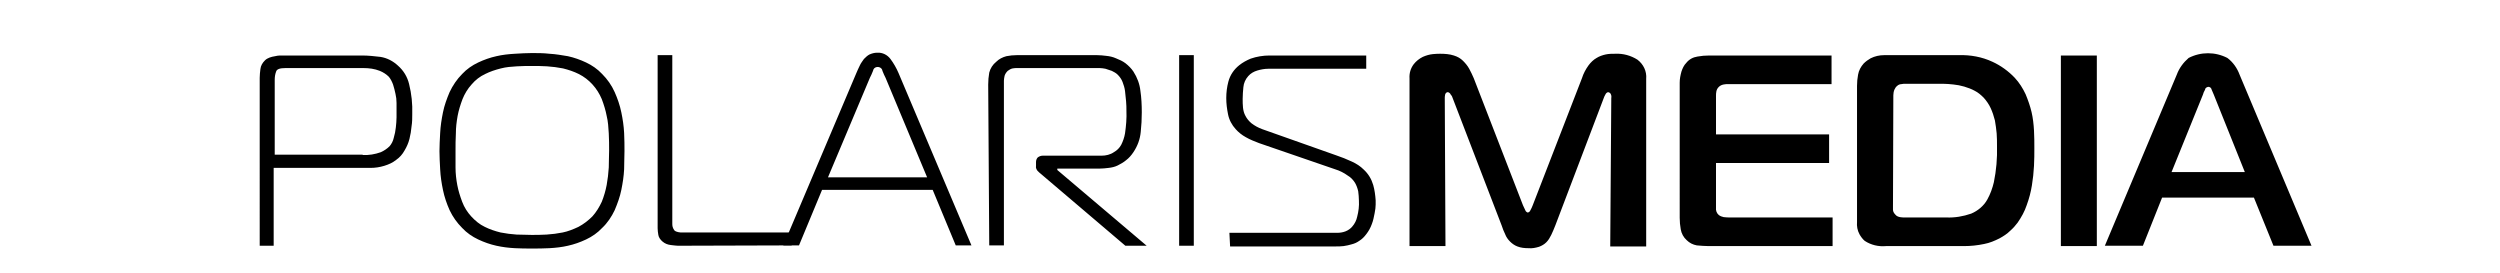
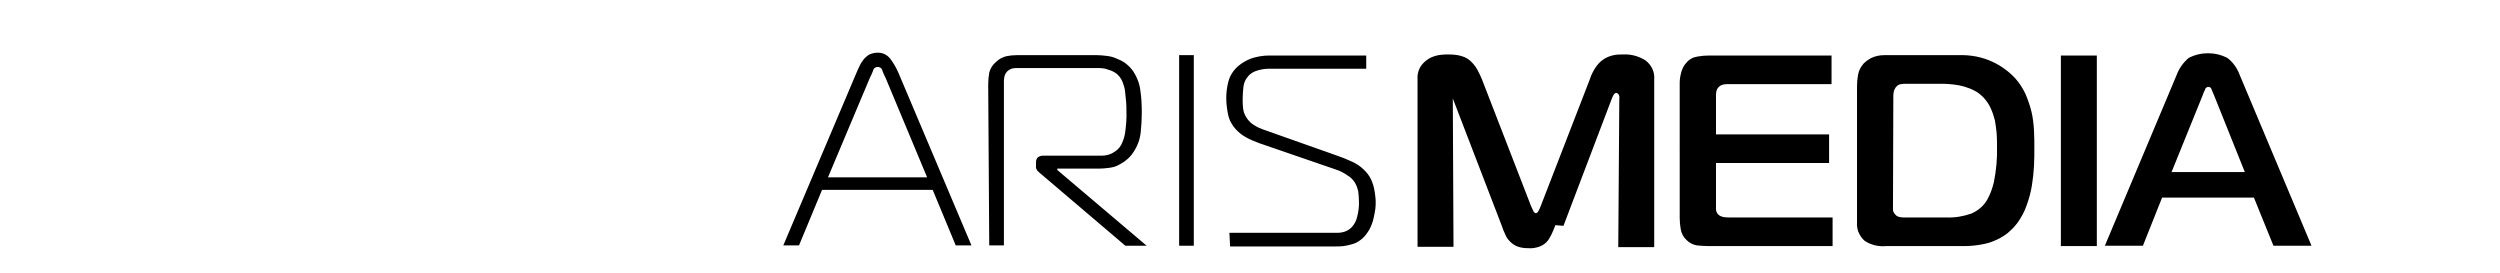
<svg xmlns="http://www.w3.org/2000/svg" viewBox="54 0 716.2 78.1" class="polaris">
  <title>polarismedia-logo</title>
-   <path d="M157.9 44.4c1.8.1 3.5-.2 5.2-.8.9-.4 1.8-1 2.5-1.7.6-.7 1-1.5 1.2-2.4.3-1 .5-2 .6-3 .1-1 .2-1.9.2-2.9v-2.1-2c0-.9-.1-1.8-.3-2.6-.2-.9-.4-1.8-.7-2.7-.3-.8-.7-1.6-1.2-2.2-.7-.7-1.6-1.3-2.6-1.7-1.5-.6-3.1-.8-4.7-.8h-22.3c-1.6 0-2.5.3-2.7 1-.3.8-.4 1.6-.4 2.4v21.4h25.2zm-29.5 26V22.3c0-.8.1-1.7.2-2.5.1-1 .6-1.8 1.3-2.5.4-.4.8-.6 1.3-.8.5-.2 1-.3 1.6-.4.5-.1.9-.2 1.4-.2h23.5c1.8 0 3.6.2 5.3.4 1.9.3 3.6 1.2 5 2.5 1.6 1.4 2.7 3.2 3.2 5.3.7 2.8 1 5.7.9 8.6 0 1.1 0 2.3-.2 3.5-.1 1.2-.3 2.4-.6 3.6-.3 1.2-.8 2.3-1.4 3.3-.6 1.1-1.4 2-2.4 2.7-1 .8-2.1 1.3-3.4 1.7-1.3.4-2.6.6-4 .6h-27.7v22.3h-4zM184.5 48c0 1.7.2 3.4.5 5s.8 3.2 1.4 4.8c.6 1.6 1.5 3 2.6 4.2 1.1 1.2 2.4 2.3 3.9 3 1.4.7 2.9 1.2 4.5 1.6 1.5.3 3.1.5 4.6.6 1.5 0 3 .1 4.3.1 1.3 0 2.7 0 4.3-.1 1.6-.1 3.1-.3 4.6-.6 1.5-.3 3-.9 4.5-1.6 1.5-.8 2.8-1.8 4-3 1.1-1.2 2-2.7 2.7-4.2.6-1.5 1.1-3.2 1.4-4.8.3-1.7.5-3.3.6-5 0-1.7.1-3.4.1-4.9s0-3.2-.1-4.9c-.1-1.7-.2-3.4-.6-5-.3-1.6-.8-3.2-1.4-4.8-1.3-3.1-3.6-5.7-6.6-7.2-1.4-.7-2.9-1.2-4.5-1.6-1.5-.3-3.1-.5-4.6-.6-1.5-.1-3-.1-4.3-.1-1.3 0-2.7 0-4.3.1-1.6.1-3.1.2-4.6.6-1.6.4-3.1.9-4.5 1.6-1.5.7-2.8 1.7-3.9 3-1.1 1.2-2 2.7-2.6 4.2-.6 1.6-1.1 3.2-1.4 4.8-.3 1.7-.5 3.3-.5 5-.1 1.7-.1 3.4-.1 4.9V48m26.9-32.6c1.8.1 3.5.4 5.3.7 1.8.4 3.5 1 5.2 1.8 1.7.8 3.3 1.9 4.6 3.3 1.5 1.5 2.7 3.2 3.6 5.2.8 1.8 1.5 3.8 1.9 5.8.4 1.9.7 3.9.8 5.9.1 1.9.1 3.7.1 5.2s-.1 3.3-.1 5.2c-.1 2-.4 3.9-.8 5.9-.4 2-1.1 3.9-1.9 5.8-.9 1.9-2.1 3.7-3.6 5.1-1.3 1.4-2.9 2.5-4.6 3.3-1.7.8-3.4 1.4-5.2 1.8-1.7.4-3.5.6-5.3.7-1.7.1-3.4.1-5 .1s-3.2 0-4.9-.1c-1.8-.1-3.5-.3-5.3-.7-1.8-.4-3.5-1-5.2-1.8-1.7-.8-3.3-1.9-4.6-3.3-1.5-1.5-2.7-3.2-3.6-5.1-.8-1.8-1.5-3.8-1.9-5.8-.4-1.9-.7-3.9-.8-5.9-.1-1.9-.2-3.7-.2-5.2s.1-3.3.2-5.2c.1-2 .4-3.9.8-5.9.4-2 1.1-3.9 1.9-5.8.9-1.9 2.1-3.7 3.6-5.2 1.3-1.4 2.9-2.5 4.6-3.3 1.7-.8 3.4-1.4 5.2-1.8 1.7-.4 3.5-.6 5.3-.7 1.7-.1 3.4-.2 4.9-.2s3.3 0 5 .2M248.2 70.4c-.4 0-1.1-.1-2-.2-.9-.1-1.7-.4-2.4-1-.6-.5-1.1-1.2-1.2-1.9-.1-.6-.2-1.3-.2-1.9V15.8h4.2V64c0 .3 0 .7.1 1 .1.4.3.7.5 1 .3.3.7.4 1.1.5.4.1.8.1 1.2.1h31.3v3.7l-32.6.1z" />
-   <path d="M291.2 50.8h28.4l-11.9-28.5c-.3-.6-.6-1.2-.9-2-.1-.8-.9-1.2-1.6-1.1-.6.1-1 .5-1.1 1.1-.3.8-.6 1.4-.9 2l-12 28.5zm8.1-29.8c.3-.7.6-1.4 1-2.2.3-.7.8-1.3 1.2-1.9.5-.5 1-1 1.6-1.3.7-.3 1.4-.5 2.2-.5 1.5-.1 2.9.6 3.8 1.8.9 1.2 1.7 2.6 2.3 4l20.9 49.4h-4.5l-6.6-15.9h-31.7l-6.6 15.9h-4.5L299.3 21zM337.1 24.2c0-1.1.1-2.3.3-3.4.3-1.2 1-2.3 2-3.1.8-.8 1.8-1.3 2.9-1.6 1-.2 2-.3 3-.3h23c.9 0 1.7.1 2.6.2 1 .1 1.9.3 2.8.7 1 .4 1.9.8 2.7 1.4.9.7 1.7 1.5 2.3 2.4 1.1 1.7 1.8 3.6 2 5.5.3 2 .4 4.1.4 6.2 0 1.9-.1 3.7-.3 5.6-.2 2.1-.9 4-2.1 5.8-.6.9-1.3 1.7-2.1 2.3-.7.6-1.6 1.1-2.4 1.5-.8.4-1.7.6-2.6.7-.9.1-1.7.2-2.6.2h-12.1v.4l25.6 21.7h-6.1l-24.1-20.5c-.4-.3-.7-.6-1.1-1-.3-.4-.5-.9-.4-1.3v-1.2c0-.5.2-1 .5-1.3.4-.3.9-.5 1.4-.5h16.9c1.2 0 2.5-.3 3.5-1 .9-.5 1.6-1.2 2.1-2.1.5-1 .9-2.1 1.1-3.3.3-2.1.5-4.3.4-6.5 0-.8 0-1.7-.1-2.7-.1-1-.2-1.9-.3-2.9-.1-.9-.4-1.8-.7-2.6-.3-.8-.8-1.5-1.4-2.1-.5-.5-1.1-.8-1.7-1.1l-1.8-.6c-.6-.1-1.1-.2-1.7-.2h-23.5c-.5 0-.9 0-1.4.1-.5.1-1 .4-1.4.7-.4.4-.7.8-.9 1.4-.1.5-.2 1-.2 1.4v47.2h-4.2l-.3-46.1zM391.8 15.8h4.2v54.6h-4.2zM406.2 66.7H437c.8 0 1.6-.1 2.4-.4.8-.3 1.5-.8 2-1.4.7-.8 1.2-1.8 1.4-2.8.4-1.5.6-3.1.5-4.7 0-.9-.1-1.7-.2-2.6-.2-.9-.5-1.7-.9-2.4-.5-.8-1.2-1.6-2.1-2.1-1.1-.8-2.3-1.4-3.6-1.8L414.7 41c-1.3-.5-2.6-1-3.8-1.7-1.1-.6-2.1-1.4-2.9-2.3-1.1-1.2-1.9-2.7-2.2-4.3-.3-1.5-.5-3-.5-4.6 0-1.6.2-3.2.6-4.7.5-1.9 1.6-3.5 3.1-4.7 1-.8 2.1-1.4 3.3-1.9 1.7-.6 3.6-.9 5.4-.9h27.7v3.8h-28.1c-1 0-2.1.2-3.1.5s-1.9.8-2.6 1.6c-.8.9-1.3 2-1.4 3.2-.1 1.1-.2 2.2-.2 3.3 0 .9 0 1.7.1 2.6.1.8.3 1.6.7 2.3.4.8 1 1.5 1.7 2.1.9.7 2 1.3 3.1 1.7l21.2 7.5c1.5.5 3 1.1 4.5 1.8 1.3.6 2.4 1.3 3.4 2.3 1.3 1.2 2.2 2.7 2.7 4.4.4 1.4.6 2.9.7 4.4v1.2c0 .7-.1 1.5-.3 2.5-.2 1-.4 2.1-.8 3.1-.4 1.1-.9 2-1.6 2.9-.6.8-1.2 1.4-2 1.9-.7.5-1.4.8-2.2 1-.7.2-1.5.4-2.3.5-.8.1-1.5.1-2.2.1h-30.3l-.2-3.9zM499.6 64.5c-.4 1-.8 2-1.2 2.8-.4.8-.8 1.5-1.4 2.1-.6.6-1.3 1-2.1 1.3-1 .3-2 .5-3 .4-1.1 0-2.2-.1-3.2-.5-.8-.3-1.5-.8-2.1-1.4-.6-.6-1.1-1.3-1.4-2.1-.4-.8-.7-1.6-1-2.5l-14-36.4c-.1-.4-.3-.8-.6-1.1-.1-.3-.4-.6-.8-.7-.4 0-.7.3-.8.7-.1.5-.1.8-.1.9l.2 42.5h-10.3v-48c-.1-1.5.3-2.9 1.2-4.1.7-.9 1.6-1.6 2.6-2.1.9-.4 1.9-.7 2.9-.8 1-.1 1.6-.1 2.1-.1 1.3 0 2.7.1 3.9.5 1 .3 1.9.8 2.6 1.5.7.7 1.3 1.4 1.8 2.3.5.9.9 1.8 1.3 2.7l14.1 36.4c.2.5.5 1 .7 1.5.1.3.4.5.7.6.3-.1.6-.3.7-.6.3-.5.5-1 .7-1.5l14.1-36.4c.4-1.3 1.1-2.6 1.9-3.7.6-.8 1.4-1.6 2.3-2.1.8-.5 1.7-.8 2.6-1 .9-.2 1.9-.2 2.8-.2 2.2-.1 4.4.5 6.3 1.7 1.7 1.3 2.7 3.3 2.5 5.5v48h-10.3l.3-42.5c.1-.5 0-1-.3-1.4-.2-.2-.4-.2-.6-.3-.4.1-.6.3-.8.7-.2.4-.4.7-.5 1.1l-13.8 36.3zM543.5 70.5c-1.1 0-2.2-.1-3.4-.2-1.1-.2-2.1-.7-2.9-1.5-.9-.8-1.5-1.9-1.7-3.1-.2-1.1-.3-2.2-.3-3.3V23.7c0-1.1.2-2.1.5-3.2.3-.9.7-1.8 1.4-2.5.8-1 1.9-1.6 3.2-1.8 1.1-.2 2.2-.3 3.4-.3h35v8.2h-29.5c-.5 0-1 0-1.4.1-.5.1-1 .3-1.4.7-.4.4-.6.8-.7 1.3-.1.4-.1.9-.1 1.3v11H578v8.2h-32.4v12.8c-.1.8.2 1.6.8 2.1.4.3.9.5 1.4.6.7.1 1.4.1 2.1.1H579v8.2h-35.5zM596.3 58.5v1.6c0 .5.3 1 .7 1.4.3.4.8.6 1.3.7.5.1.9.1 1.4.1h11.9c2.4.1 4.8-.3 7.1-1.1 1.9-.8 3.6-2.2 4.6-4 .9-1.6 1.5-3.3 1.9-5 .7-3.4 1-6.9.9-10.4 0-1.1 0-2.3-.1-3.6-.1-1.2-.3-2.5-.5-3.7-.3-1.2-.7-2.4-1.2-3.5s-1.2-2.1-2-3c-.8-.8-1.6-1.5-2.6-2-.9-.5-2-.9-3-1.2-1-.3-2.1-.5-3.1-.6-1-.1-2-.2-3-.2h-10.7c-.4 0-.8 0-1.2.1-.4 0-.9.2-1.2.5-.4.3-.6.7-.8 1.1-.2.5-.3 1.1-.3 1.6l-.1 31.2zm-2 12c-2.1.2-4.3-.3-6.1-1.5-.6-.5-1.1-1.2-1.5-1.9-.6-1.1-.8-2.3-.7-3.5v-39c0-1.1.1-2.1.3-3.2.2-1.2.8-2.3 1.6-3.2.6-.6 1.3-1.1 2-1.5 1.2-.6 2.5-.9 3.9-.9h21.4c3.3-.1 6.6.5 9.6 1.9 2.4 1.1 4.6 2.7 6.4 4.6 1.3 1.4 2.3 3 3.1 4.7.7 1.7 1.3 3.4 1.7 5.1.4 1.7.6 3.5.7 5.3.1 1.8.1 3.5.1 5.1 0 1.5 0 3.2-.1 5-.1 1.9-.3 3.8-.6 5.6-.3 1.9-.8 3.8-1.5 5.7-.6 1.8-1.5 3.4-2.6 5-.6.8-1.3 1.6-2.1 2.3-.9.9-2 1.6-3.1 2.2-1.4.7-2.8 1.3-4.4 1.6-1.9.4-3.8.6-5.7.6h-22.4zM644.4 15.9h10.3v54.6h-10.3zM676.1 49.3h21l-8.9-22.2c-.2-.4-.4-.9-.6-1.4-.1-.5-.5-.9-1.1-.8-.4.1-.8.4-.8.8-.3.5-.5 1-.6 1.4l-9 22.2zm1.5-27.9c.7-1.9 1.9-3.5 3.4-4.8 3.5-1.8 7.6-1.8 11.1 0 1.6 1.2 2.8 2.9 3.5 4.8l20.6 49h-10.9l-5.6-13.8h-26.3l-5.5 13.8H657l20.6-49z" />
+   <path d="M291.2 50.8h28.4l-11.9-28.5c-.3-.6-.6-1.2-.9-2-.1-.8-.9-1.2-1.6-1.1-.6.1-1 .5-1.1 1.1-.3.8-.6 1.4-.9 2l-12 28.5zm8.1-29.8c.3-.7.6-1.4 1-2.2.3-.7.8-1.3 1.2-1.9.5-.5 1-1 1.6-1.3.7-.3 1.4-.5 2.2-.5 1.5-.1 2.9.6 3.8 1.8.9 1.2 1.7 2.6 2.3 4l20.9 49.4h-4.5l-6.6-15.9h-31.7l-6.6 15.9h-4.5L299.3 21zM337.1 24.2c0-1.1.1-2.3.3-3.4.3-1.2 1-2.3 2-3.1.8-.8 1.8-1.3 2.9-1.6 1-.2 2-.3 3-.3h23c.9 0 1.7.1 2.6.2 1 .1 1.9.3 2.8.7 1 .4 1.9.8 2.7 1.4.9.7 1.7 1.5 2.3 2.4 1.1 1.7 1.8 3.6 2 5.5.3 2 .4 4.1.4 6.2 0 1.9-.1 3.7-.3 5.6-.2 2.1-.9 4-2.1 5.8-.6.9-1.3 1.7-2.1 2.3-.7.6-1.6 1.1-2.4 1.5-.8.4-1.7.6-2.6.7-.9.1-1.7.2-2.6.2h-12.1v.4l25.6 21.7h-6.1l-24.1-20.5c-.4-.3-.7-.6-1.1-1-.3-.4-.5-.9-.4-1.3v-1.2c0-.5.2-1 .5-1.3.4-.3.9-.5 1.4-.5h16.9c1.2 0 2.5-.3 3.5-1 .9-.5 1.6-1.2 2.1-2.1.5-1 .9-2.1 1.1-3.3.3-2.1.5-4.3.4-6.5 0-.8 0-1.7-.1-2.7-.1-1-.2-1.9-.3-2.9-.1-.9-.4-1.8-.7-2.6-.3-.8-.8-1.5-1.4-2.1-.5-.5-1.1-.8-1.7-1.1l-1.8-.6c-.6-.1-1.1-.2-1.7-.2h-23.5c-.5 0-.9 0-1.4.1-.5.1-1 .4-1.4.7-.4.4-.7.8-.9 1.4-.1.5-.2 1-.2 1.4v47.2h-4.2l-.3-46.1zM391.8 15.8h4.2v54.6h-4.2zM406.2 66.7H437c.8 0 1.6-.1 2.4-.4.8-.3 1.5-.8 2-1.4.7-.8 1.2-1.8 1.4-2.8.4-1.5.6-3.1.5-4.7 0-.9-.1-1.7-.2-2.6-.2-.9-.5-1.7-.9-2.4-.5-.8-1.2-1.6-2.1-2.1-1.1-.8-2.3-1.4-3.6-1.8L414.7 41c-1.3-.5-2.6-1-3.8-1.7-1.1-.6-2.1-1.4-2.9-2.3-1.1-1.2-1.9-2.7-2.2-4.3-.3-1.5-.5-3-.5-4.6 0-1.6.2-3.2.6-4.7.5-1.9 1.6-3.5 3.1-4.7 1-.8 2.1-1.4 3.3-1.9 1.7-.6 3.6-.9 5.4-.9h27.7v3.8h-28.1c-1 0-2.1.2-3.1.5s-1.9.8-2.6 1.6c-.8.9-1.3 2-1.4 3.2-.1 1.1-.2 2.2-.2 3.3 0 .9 0 1.7.1 2.6.1.8.3 1.6.7 2.3.4.8 1 1.5 1.7 2.1.9.7 2 1.3 3.1 1.7l21.2 7.5c1.5.5 3 1.1 4.5 1.8 1.3.6 2.4 1.3 3.4 2.3 1.3 1.2 2.2 2.7 2.7 4.4.4 1.4.6 2.9.7 4.4v1.2c0 .7-.1 1.5-.3 2.5-.2 1-.4 2.1-.8 3.1-.4 1.1-.9 2-1.6 2.9-.6.8-1.2 1.4-2 1.9-.7.5-1.4.8-2.2 1-.7.2-1.5.4-2.3.5-.8.1-1.5.1-2.2.1h-30.3l-.2-3.9zM499.6 64.5c-.4 1-.8 2-1.2 2.8-.4.8-.8 1.5-1.4 2.1-.6.6-1.3 1-2.1 1.3-1 .3-2 .5-3 .4-1.1 0-2.2-.1-3.2-.5-.8-.3-1.5-.8-2.1-1.4-.6-.6-1.1-1.3-1.4-2.1-.4-.8-.7-1.6-1-2.5l-14-36.4l.2 42.5h-10.3v-48c-.1-1.5.3-2.9 1.2-4.1.7-.9 1.6-1.6 2.6-2.1.9-.4 1.9-.7 2.9-.8 1-.1 1.6-.1 2.1-.1 1.3 0 2.7.1 3.9.5 1 .3 1.9.8 2.6 1.5.7.7 1.3 1.4 1.8 2.3.5.9.9 1.8 1.3 2.7l14.1 36.4c.2.5.5 1 .7 1.5.1.3.4.5.7.6.3-.1.6-.3.7-.6.3-.5.5-1 .7-1.5l14.1-36.4c.4-1.3 1.1-2.6 1.9-3.7.6-.8 1.4-1.6 2.3-2.1.8-.5 1.7-.8 2.6-1 .9-.2 1.9-.2 2.8-.2 2.2-.1 4.4.5 6.3 1.7 1.7 1.3 2.7 3.3 2.5 5.5v48h-10.3l.3-42.5c.1-.5 0-1-.3-1.4-.2-.2-.4-.2-.6-.3-.4.1-.6.3-.8.7-.2.4-.4.7-.5 1.1l-13.8 36.3zM543.5 70.5c-1.1 0-2.2-.1-3.4-.2-1.1-.2-2.1-.7-2.9-1.5-.9-.8-1.5-1.9-1.7-3.1-.2-1.1-.3-2.2-.3-3.3V23.7c0-1.1.2-2.1.5-3.2.3-.9.7-1.8 1.4-2.5.8-1 1.9-1.6 3.2-1.8 1.1-.2 2.2-.3 3.4-.3h35v8.2h-29.5c-.5 0-1 0-1.4.1-.5.1-1 .3-1.4.7-.4.4-.6.8-.7 1.3-.1.4-.1.9-.1 1.3v11H578v8.2h-32.4v12.8c-.1.8.2 1.6.8 2.1.4.3.9.5 1.4.6.7.1 1.4.1 2.1.1H579v8.2h-35.5zM596.3 58.5v1.6c0 .5.3 1 .7 1.4.3.4.8.6 1.3.7.5.1.9.1 1.4.1h11.9c2.4.1 4.8-.3 7.1-1.1 1.9-.8 3.6-2.2 4.6-4 .9-1.6 1.5-3.3 1.9-5 .7-3.4 1-6.9.9-10.4 0-1.1 0-2.3-.1-3.6-.1-1.2-.3-2.5-.5-3.7-.3-1.2-.7-2.4-1.2-3.5s-1.2-2.1-2-3c-.8-.8-1.6-1.5-2.6-2-.9-.5-2-.9-3-1.2-1-.3-2.1-.5-3.1-.6-1-.1-2-.2-3-.2h-10.7c-.4 0-.8 0-1.2.1-.4 0-.9.2-1.2.5-.4.3-.6.7-.8 1.1-.2.5-.3 1.1-.3 1.6l-.1 31.2zm-2 12c-2.1.2-4.3-.3-6.1-1.5-.6-.5-1.1-1.2-1.5-1.9-.6-1.1-.8-2.3-.7-3.5v-39c0-1.1.1-2.1.3-3.2.2-1.2.8-2.3 1.6-3.2.6-.6 1.3-1.1 2-1.5 1.2-.6 2.5-.9 3.9-.9h21.4c3.3-.1 6.6.5 9.6 1.9 2.4 1.1 4.6 2.7 6.4 4.6 1.3 1.4 2.3 3 3.1 4.7.7 1.7 1.3 3.4 1.7 5.1.4 1.7.6 3.5.7 5.3.1 1.8.1 3.5.1 5.1 0 1.5 0 3.2-.1 5-.1 1.9-.3 3.8-.6 5.6-.3 1.9-.8 3.8-1.5 5.7-.6 1.8-1.5 3.4-2.6 5-.6.8-1.3 1.6-2.1 2.3-.9.9-2 1.6-3.1 2.2-1.4.7-2.8 1.3-4.4 1.6-1.9.4-3.8.6-5.7.6h-22.4zM644.4 15.9h10.3v54.6h-10.3zM676.1 49.3h21l-8.9-22.2c-.2-.4-.4-.9-.6-1.4-.1-.5-.5-.9-1.1-.8-.4.1-.8.4-.8.8-.3.5-.5 1-.6 1.4l-9 22.2zm1.5-27.9c.7-1.9 1.9-3.5 3.4-4.8 3.5-1.8 7.6-1.8 11.1 0 1.6 1.2 2.8 2.9 3.5 4.8l20.6 49h-10.9l-5.6-13.8h-26.3l-5.5 13.8H657l20.6-49z" />
</svg>